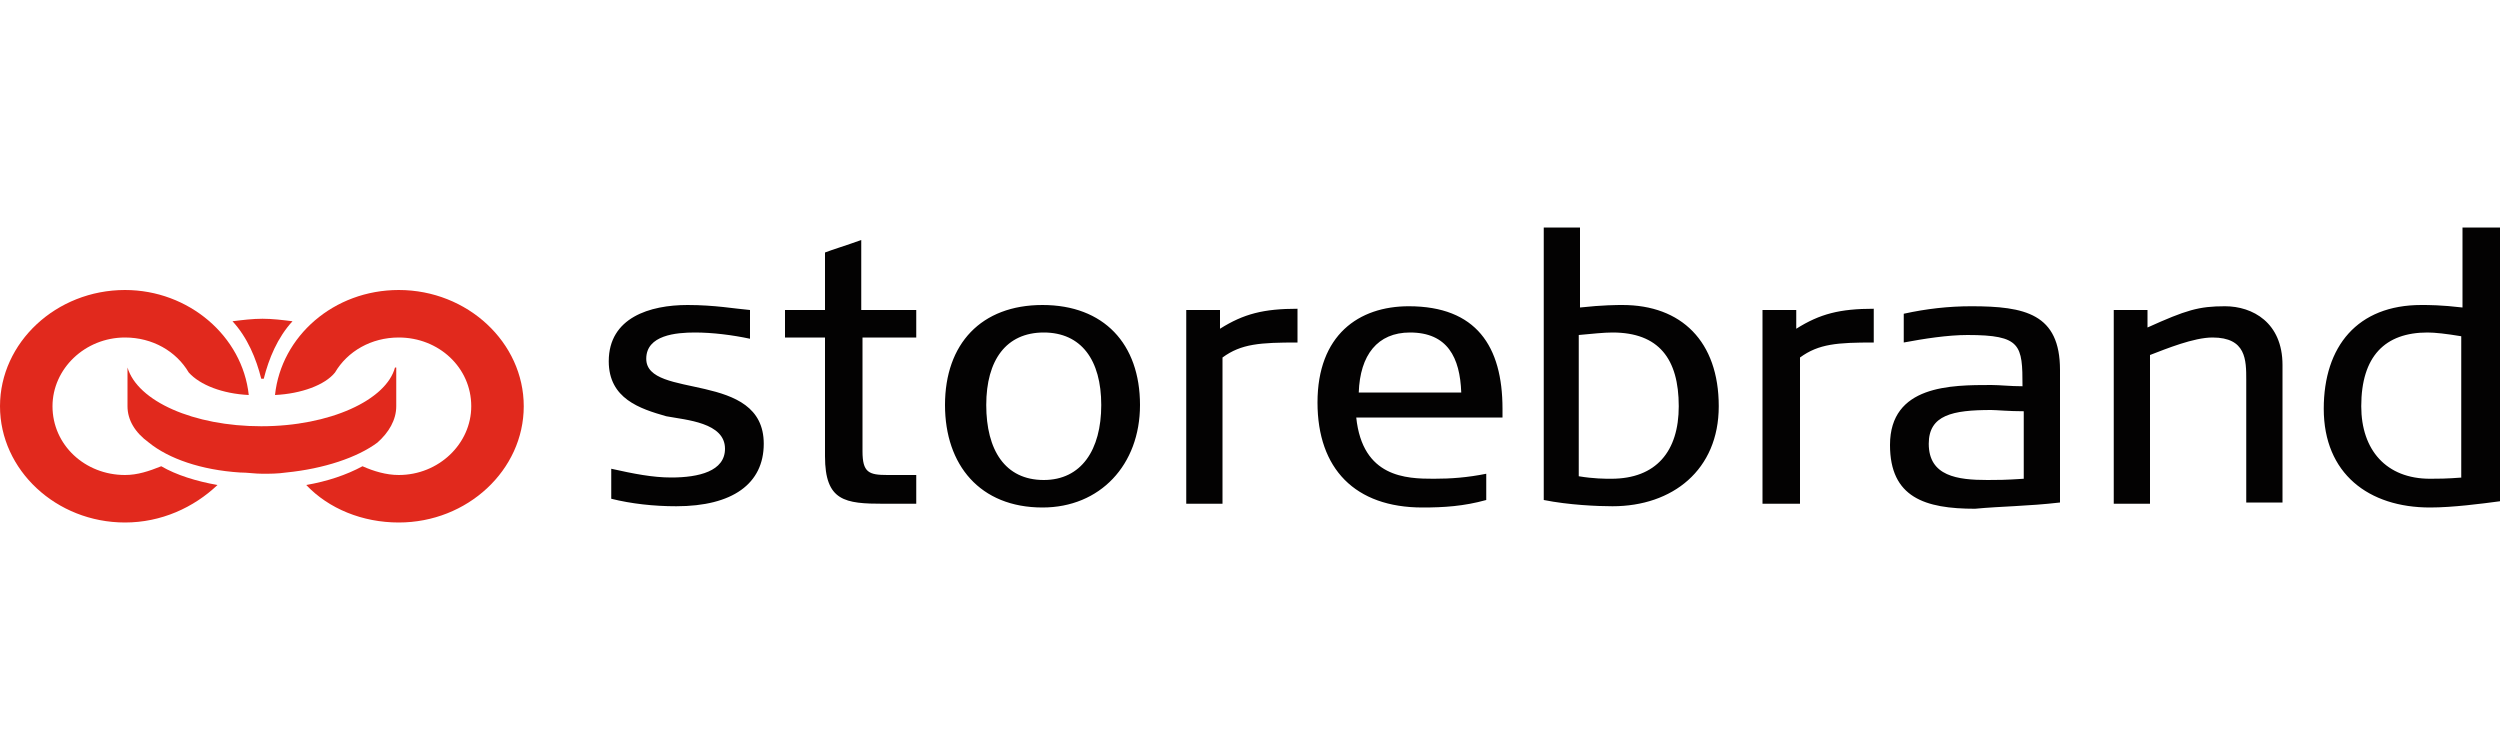
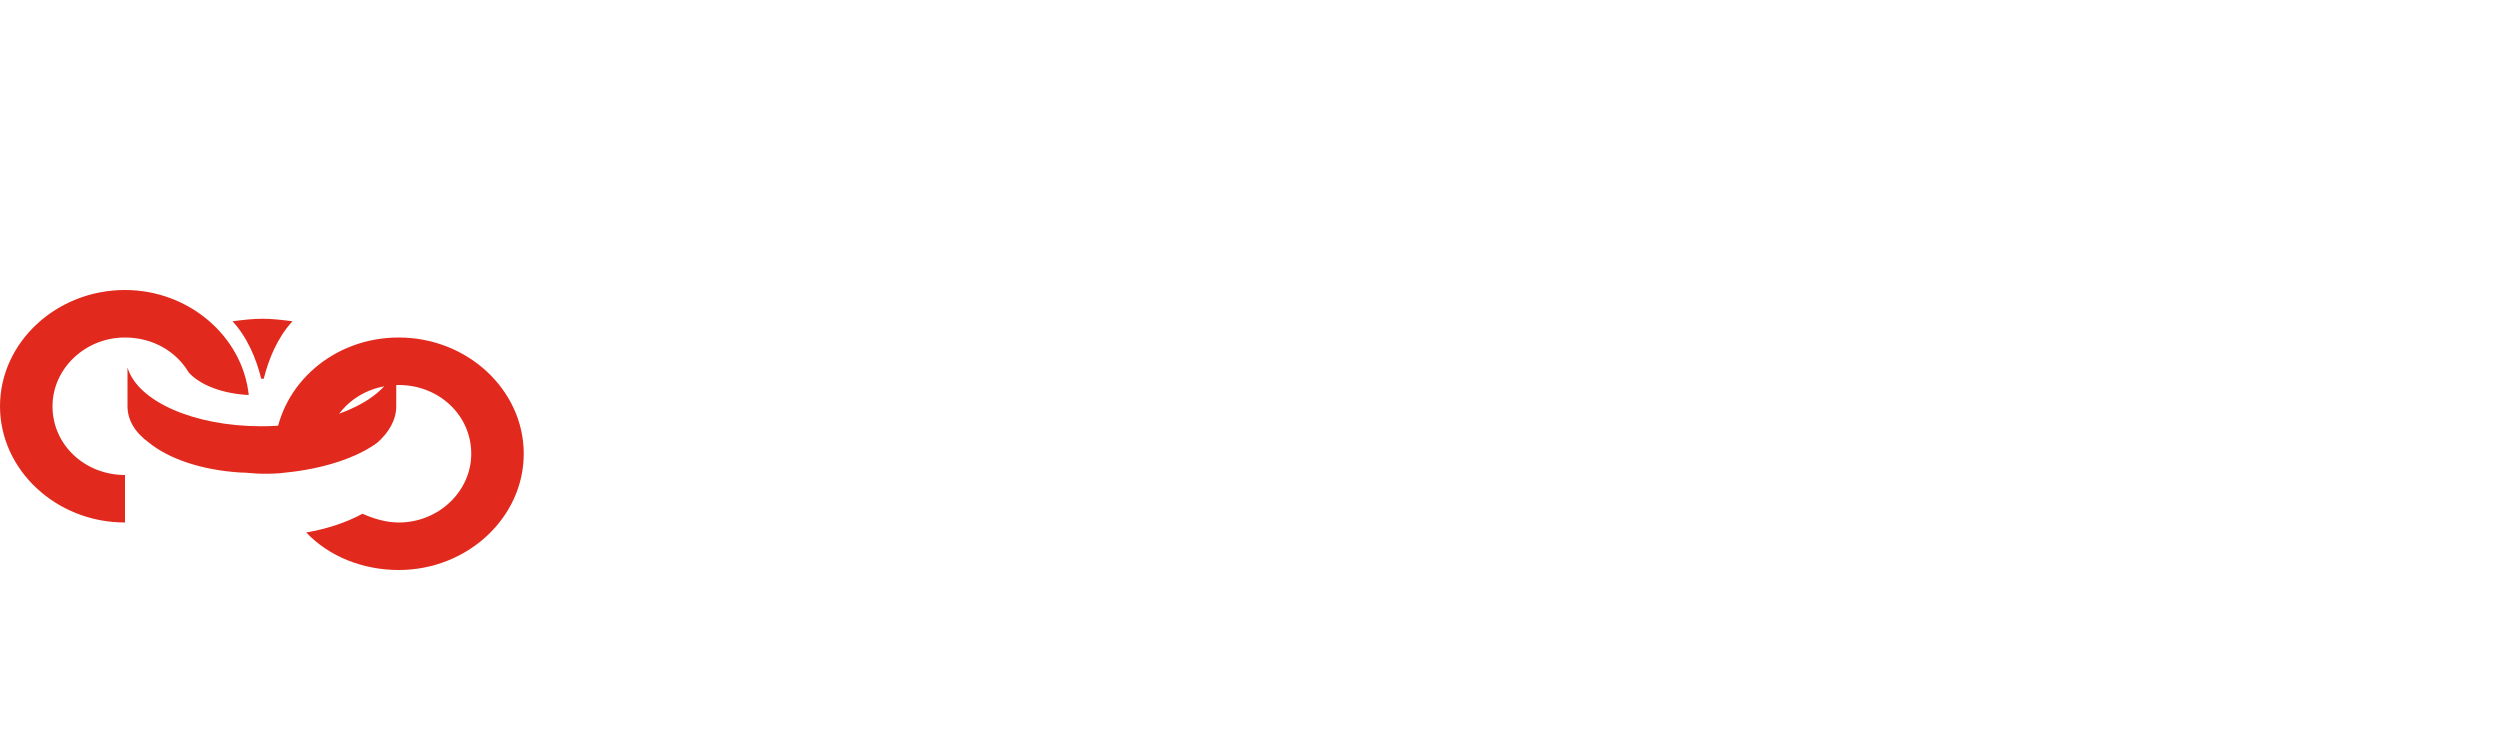
<svg xmlns="http://www.w3.org/2000/svg" viewBox="0 0 200 60" id="storebrand">
-   <path d="M10 38c-3.2 0-5.8-2.4-5.8-5.5 0-3 2.6-5.5 5.8-5.5 2.2 0 4.1 1.1 5.1 2.8.9 1 2.7 1.7 4.8 1.8-.5-4.7-4.8-8.4-9.9-8.4-5.5 0-10 4.2-10 9.3s4.5 9.3 10 9.3c2.9 0 5.5-1.2 7.4-3-1.7-.3-3.3-.8-4.5-1.5-1 .4-1.9.7-2.9.7m21.9-14.8c-5.2 0-9.4 3.7-9.9 8.4 2.1-.1 4-.8 4.8-1.8 1-1.7 2.9-2.8 5.1-2.8 3.2 0 5.8 2.4 5.8 5.5 0 3-2.6 5.5-5.8 5.5-1 0-2-.3-2.9-.7-1.3.7-2.8 1.2-4.5 1.5 1.8 1.9 4.5 3 7.4 3 5.5 0 10-4.2 10-9.3s-4.5-9.3-10-9.3" fill="#e1291d" />
+   <path d="M10 38c-3.2 0-5.8-2.4-5.8-5.5 0-3 2.6-5.5 5.8-5.5 2.2 0 4.1 1.1 5.1 2.8.9 1 2.7 1.7 4.8 1.8-.5-4.7-4.8-8.4-9.9-8.4-5.5 0-10 4.2-10 9.3s4.5 9.3 10 9.3m21.9-14.8c-5.2 0-9.4 3.7-9.9 8.4 2.1-.1 4-.8 4.8-1.8 1-1.7 2.9-2.8 5.1-2.8 3.2 0 5.8 2.4 5.8 5.5 0 3-2.6 5.5-5.8 5.5-1 0-2-.3-2.9-.7-1.3.7-2.8 1.2-4.5 1.5 1.8 1.9 4.5 3 7.4 3 5.5 0 10-4.2 10-9.3s-4.5-9.3-10-9.3" fill="#e1291d" />
  <path d="M31.7 32.5v-3.1h-.1c-.1 0 0 0 0 0-.7 2.6-5.2 4.7-10.7 4.7-5.4 0-9.9-2-10.7-4.7v3.1c0 1.1.6 2.1 1.7 2.9 1.6 1.3 4.2 2.2 7.3 2.4.6 0 1.2.1 1.8.1.6 0 1.2 0 1.9-.1 3-.3 5.7-1.2 7.3-2.4.9-.8 1.5-1.8 1.5-2.9" fill="#e1291d" />
  <path d="M20.9 30.3h.2c.4-1.6 1.1-3.3 2.3-4.6-.8-.1-1.6-.2-2.4-.2s-1.6.1-2.4.2c1.2 1.3 1.9 3 2.3 4.6-.1 0 0 0 0 0" fill="#e1291d" />
-   <path d="M54.1 40.5c-1.8 0-3.6-.2-5.2-.6v-2.4c1.8.4 3.3.7 4.8.7 2.2 0 4.3-.5 4.3-2.3 0-2.1-3.1-2.3-4.7-2.6-2.1-.6-4.6-1.4-4.6-4.4 0-3.5 3.3-4.5 6.3-4.5 2.2 0 3.8.3 5 .4v2.3c-1.4-.3-3-.5-4.4-.5-1.5 0-3.9.2-3.9 2.1 0 3.3 9.4.9 9.4 6.8 0 3.2-2.5 5-7 5M69 27v9.1c0 1.7.5 1.9 2 1.9h2.3v2.3h-2.6c-3.1 0-4.7-.2-4.7-3.8V27h-3.2v-2.2H66v-4.6c.5-.2 1.8-.6 2.9-1v5.6h4.4V27H69zm19.1 5.4c0 3.6-1.6 6-4.6 6-3.1 0-4.6-2.4-4.6-6s1.6-5.8 4.6-5.8c3 0 4.6 2.2 4.6 5.8m3.1 0c0-4.9-2.9-8-7.8-8s-7.8 3.1-7.8 8c0 4.8 2.8 8.2 7.8 8.2 4.6 0 7.8-3.4 7.8-8.2m6.6-3.8v11.7h-2.9V24.8h2.7v1.5c1.9-1.2 3.5-1.6 6.2-1.6v2.7c-3 0-4.5.1-6 1.2m19.1 2.8h-8.2c.1-3 1.5-4.8 4.1-4.8 3 0 4 2 4.1 4.8m3.3 2.1v-.8c0-5-2.1-8.2-7.5-8.2-4 0-7.3 2.3-7.3 7.7 0 5.3 3 8.4 8.4 8.4 1.7 0 3.3-.1 5.1-.6v-2.1c-1.5.3-2.8.4-4.2.4-2.2 0-5.7-.1-6.2-4.9h11.7v.1zm14.1-1c0 3.6-1.8 5.8-5.4 5.8-.5 0-1.4 0-2.6-.2V26.8c1.1-.1 2-.2 2.7-.2 3.7 0 5.3 2.1 5.3 5.9m3.2 0c0-5.2-3-8.1-7.7-8.1-.4 0-1.6 0-3.4.2v-6.4h-2.9V40c2 .4 4.3.5 5.5.5 4.8 0 8.5-2.9 8.5-8m6.5-3.9v11.7h-3V24.8h2.7v1.5c1.9-1.2 3.5-1.6 6.2-1.6v2.7c-2.9 0-4.4.1-5.9 1.2m17.9 9.7c-1.5.1-2.1.1-2.9.1-2.4 0-4.7-.3-4.7-2.9 0-2.3 1.9-2.7 5-2.7.4 0 1.4.1 2.6.1v5.4zm2.9 1.9V29.6c0-4.5-2.8-5.1-7.1-5.1-1.8 0-3.6.2-5.4.6v2.3c1.6-.3 3.5-.6 5.1-.6 4.3 0 4.4.8 4.4 4.1-1 0-1.8-.1-2.5-.1-3.2 0-8.1 0-8.1 4.8 0 4.2 2.8 5.1 6.8 5.1 2.1-.2 4.2-.2 6.8-.5m14.9 0v-9.8c0-1.6 0-3.4-2.7-3.4-1.5 0-3.7.9-5 1.4v11.9h-2.9V24.8h2.7v1.4c3.1-1.4 4.1-1.7 6.2-1.7 2.2 0 4.6 1.3 4.6 4.7v11h-2.9zm17.3-2c-1.3.1-2 .1-2.6.1-3.5 0-5.5-2.3-5.5-5.8 0-4 1.9-5.9 5.3-5.9.6 0 1.5.1 2.7.3v11.3h.1zm3-20h-3v6.4c-1.7-.2-2.7-.2-3.3-.2-5.1 0-7.8 3.3-7.8 8.3 0 5.2 3.6 7.9 8.5 7.9 1.8 0 4.1-.3 5.6-.5V18.2" fill="#030202" />
</svg>